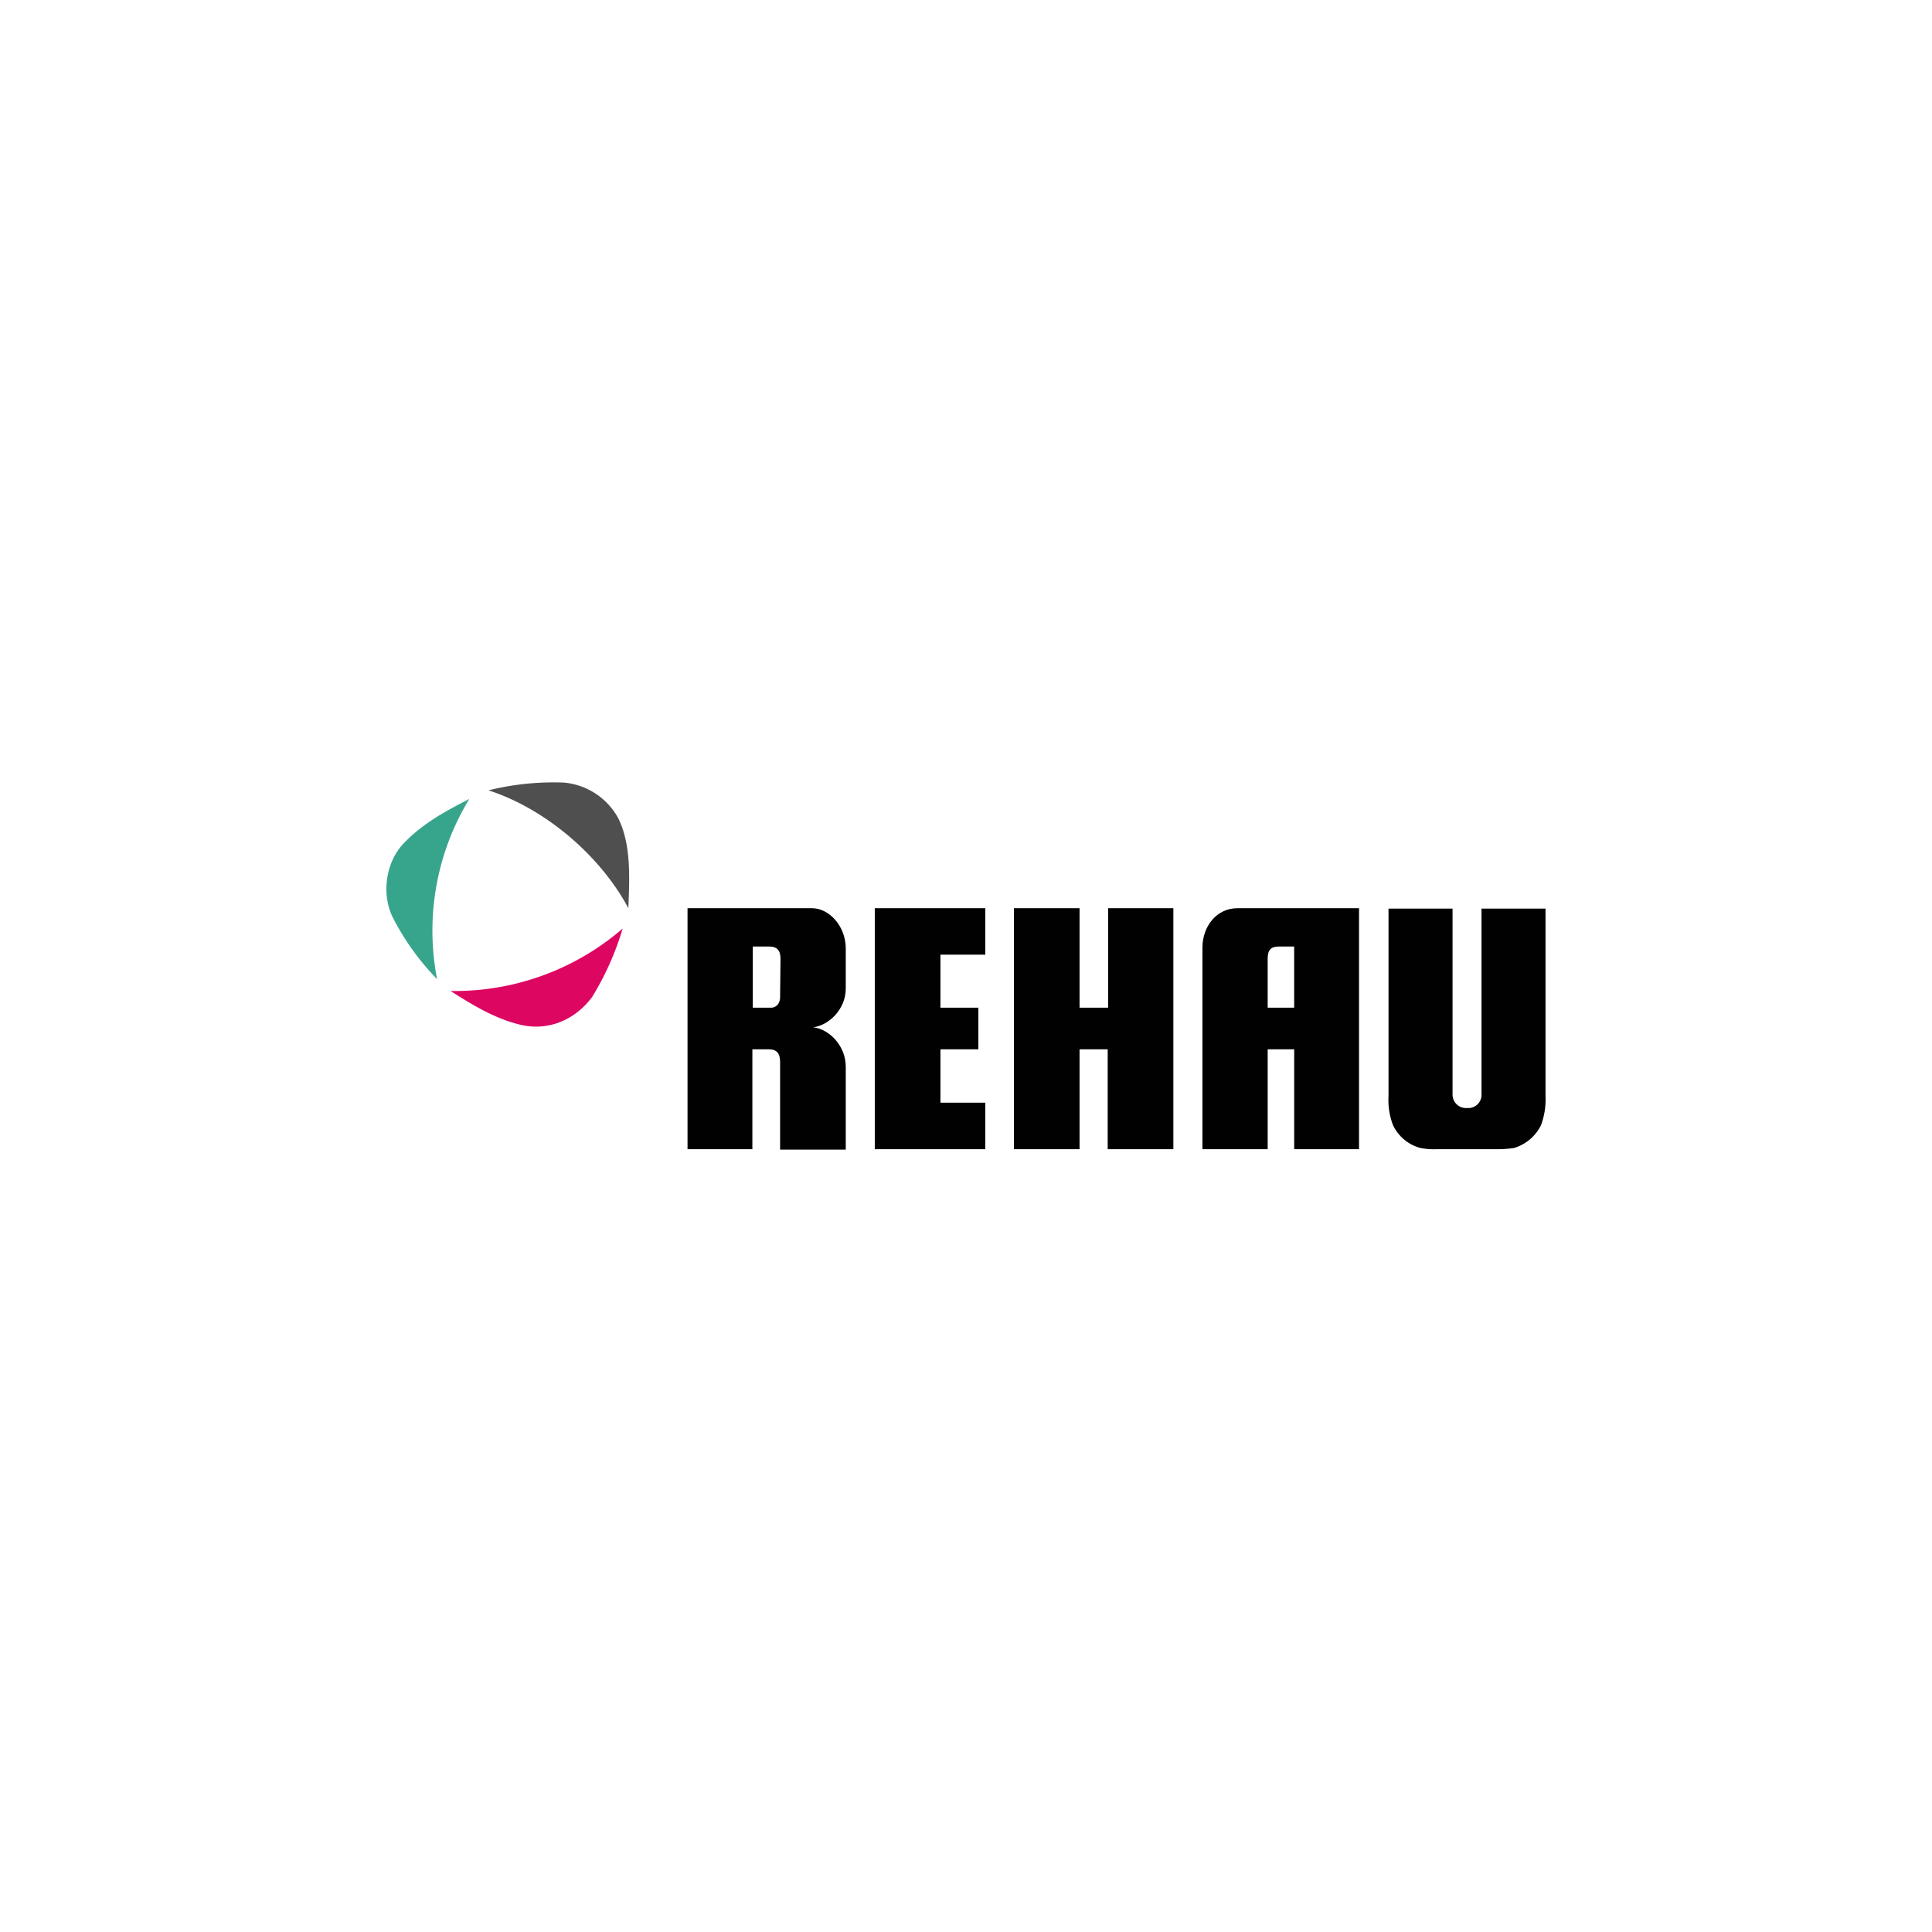
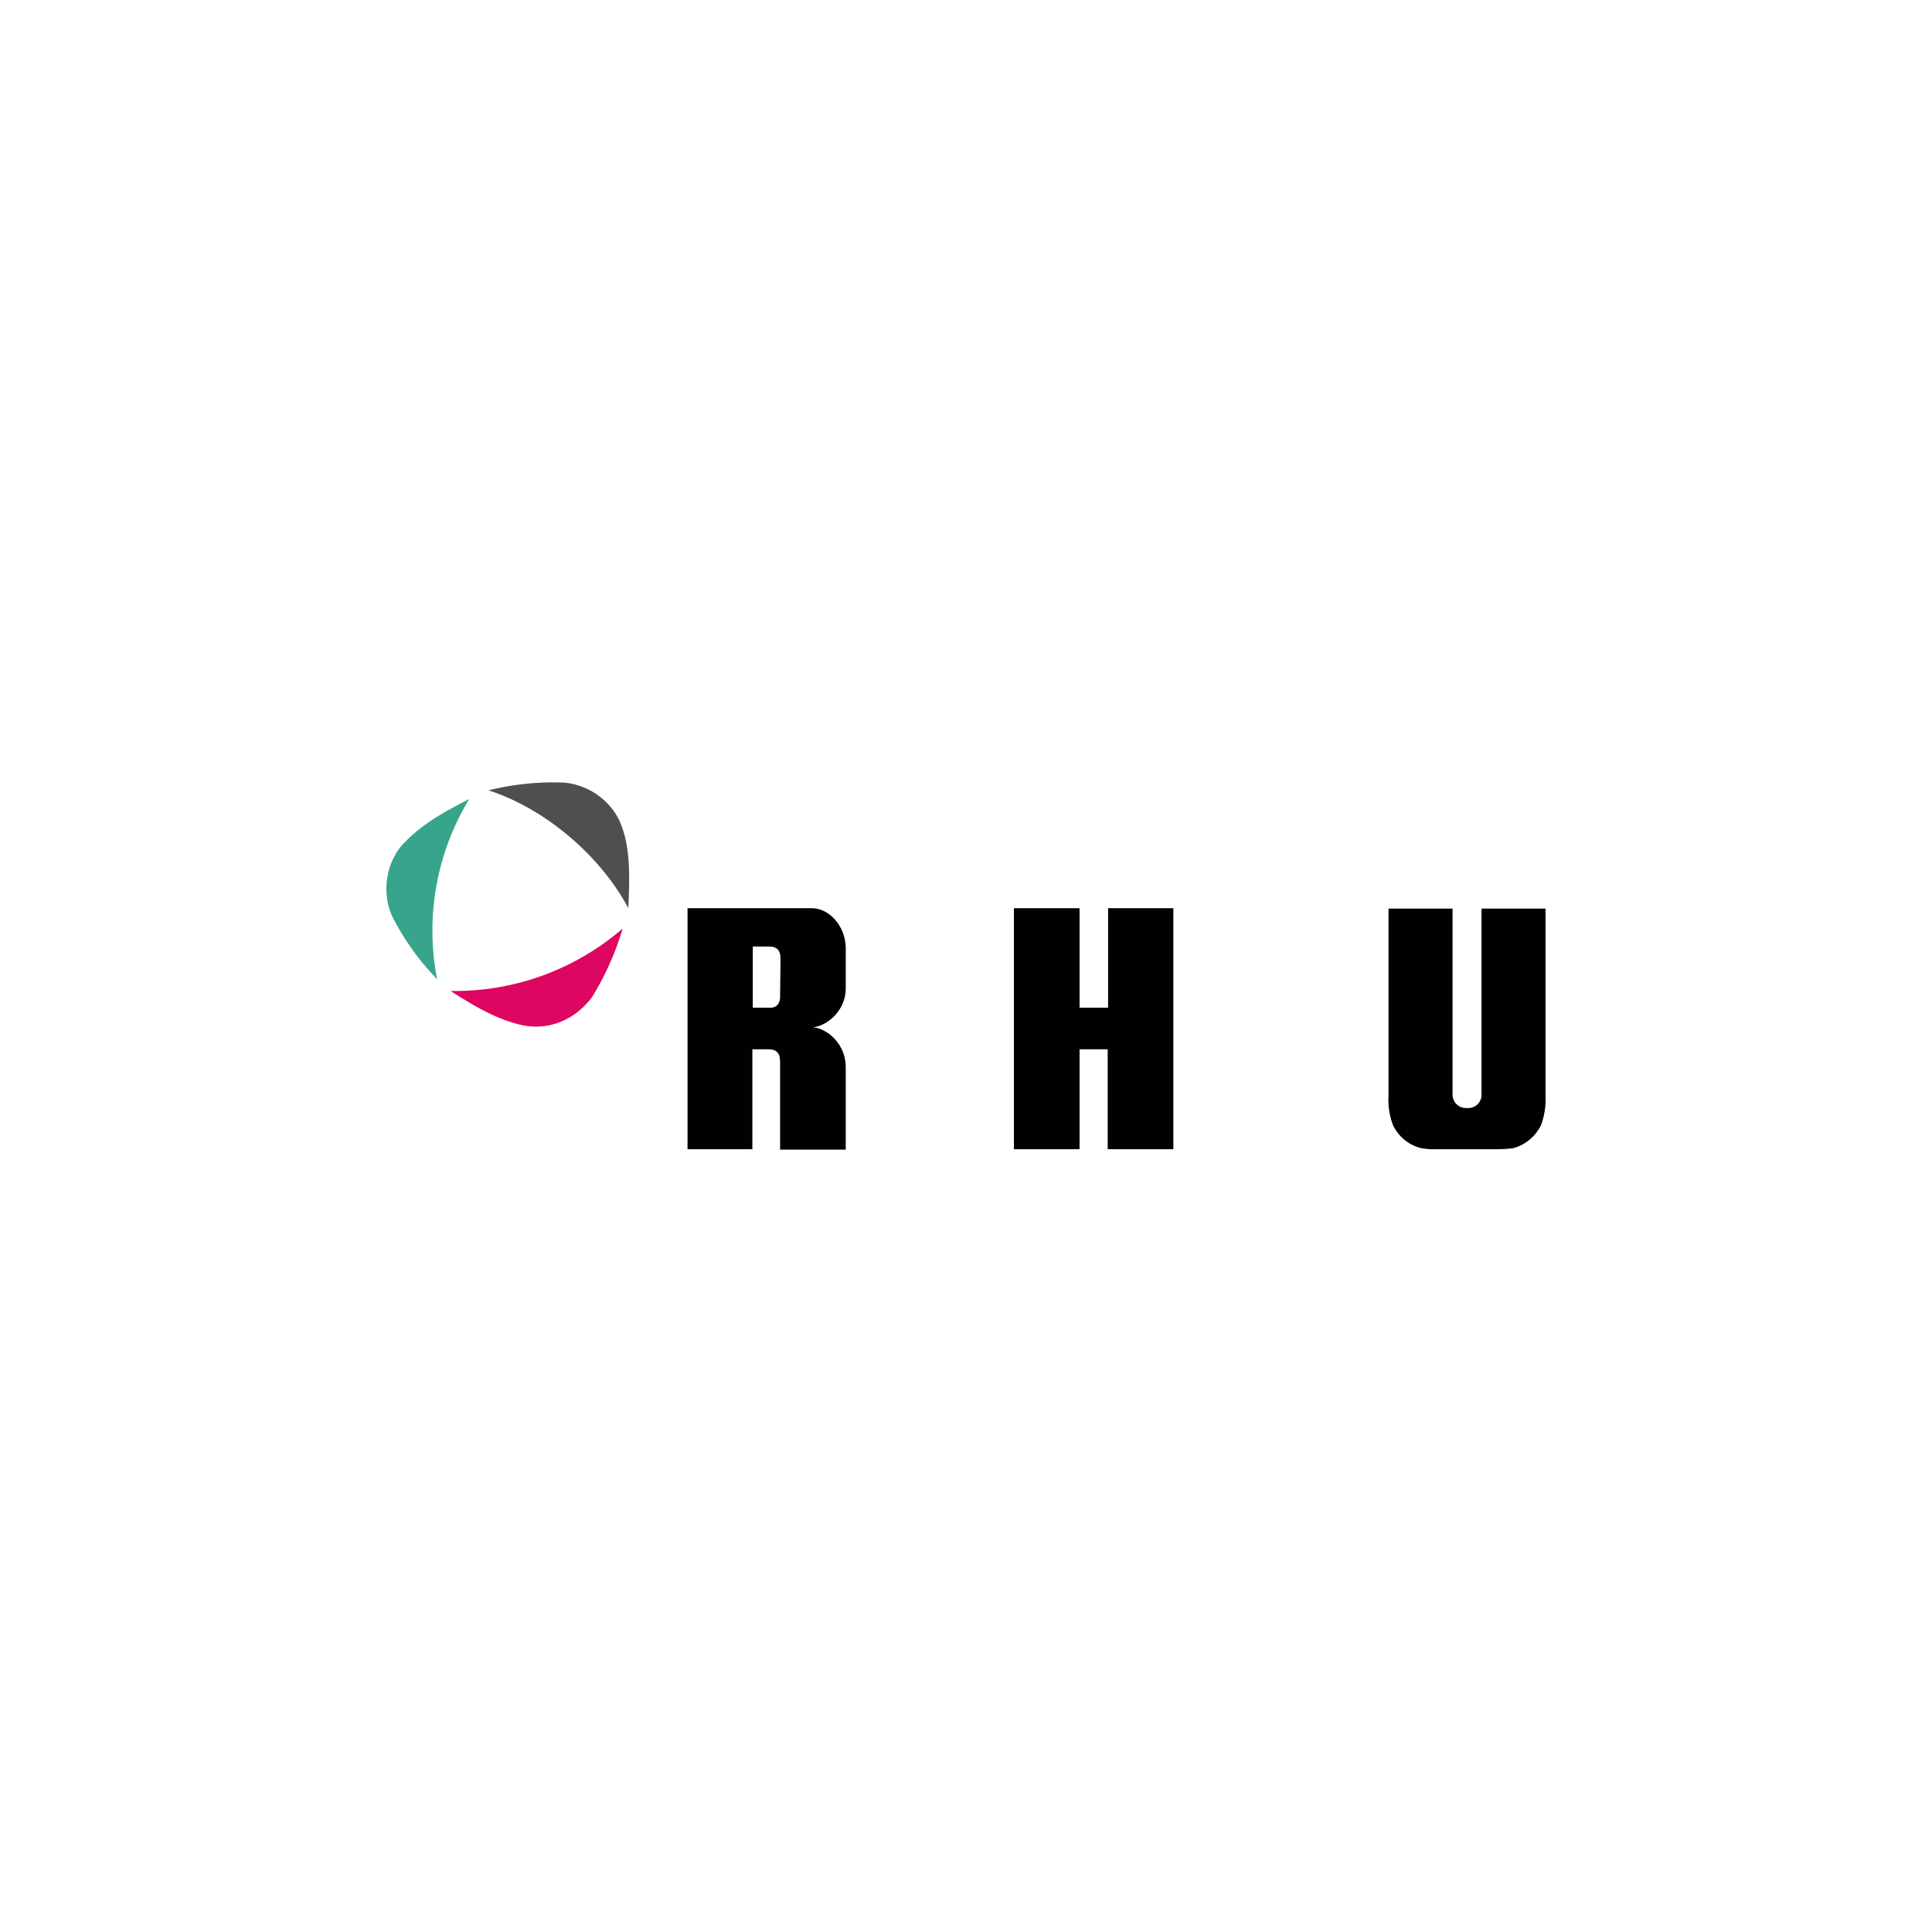
<svg xmlns="http://www.w3.org/2000/svg" width="500" height="500" viewBox="0 0 500 500">
  <defs>
    <clipPath id="clip-Rehau">
      <rect width="500" height="500" />
    </clipPath>
  </defs>
  <g id="Rehau" clip-path="url(#clip-Rehau)">
    <g id="REHAU-2" data-name="REHAU" transform="translate(100 202.469)">
      <path id="Pfad_20713" data-name="Pfad 20713" d="M21.458,4.063c-5.91,3.061-11.926,6.227-16.886,11.4-4.644,4.749-5.91,12.875-3.061,19A65.659,65.659,0,0,0,13.121,50.71,65.644,65.644,0,0,1,21.458,4.063Z" transform="translate(0 0.224)" fill="#37a58c" />
      <path id="Pfad_20714" data-name="Pfad 20714" d="M15.732,52.01c5.8,3.694,11.5,7.176,18.152,8.759,7.282,1.689,14.142-1.372,18.469-7.176a74.082,74.082,0,0,0,7.915-17.73A66.494,66.494,0,0,1,15.732,52.01Z" transform="translate(0.871 1.985)" fill="#dd0661" />
      <path id="Pfad_20715" data-name="Pfad 20715" d="M58.593,9.247A17.817,17.817,0,0,0,44.557.065,69.757,69.757,0,0,0,25.032,2.071c14.458,4.644,28.811,16.675,36.2,30.5C61.548,24.55,61.97,16,58.593,9.247Z" transform="translate(1.386 0)" fill="#4f4f4f" />
      <path id="Pfad_20716" data-name="Pfad 20716" d="M177.811,30.863V56.614h-7.388V30.863H153.432V93.235h16.991V67.378h7.282V93.235H194.7V30.863Z" transform="translate(8.965 1.708)" fill="#010101" />
-       <path id="Pfad_20717" data-name="Pfad 20717" d="M208.608,30.863c-5.382,0-9.076,4.644-9.076,10.237V93.235h16.886V67.378h6.86V93.235h16.78V30.863Zm14.669,25.751h-6.86V43.949c0-2.322.844-3.166,2.955-3.166h3.9Z" transform="translate(11.657 1.708)" fill="#010101" />
      <path id="Pfad_20718" data-name="Pfad 20718" d="M106.137,61.679c3.9-.422,8.443-4.538,8.443-10.026V41.1c-.106-5.7-4.327-10.237-8.759-10.237H73.632V93.235h16.78V67.378h4.221c2.005,0,2.955.95,2.955,3.272V93.34H114.58V71.916C114.58,66.323,110.147,62.1,106.137,61.679Zm-8.548-8.232c.106,1.9-.739,2.955-2.111,3.166h-4.96V40.783h4.221c2.111,0,2.955,1.055,2.955,3.166Z" transform="translate(4.302 1.708)" fill="#010101" />
-       <path id="Pfad_20719" data-name="Pfad 20719" d="M136.423,42.894h11.609V30.863h-28.6V93.235h28.6V81.2H136.423V67.378h9.815V56.614h-9.815Z" transform="translate(6.961 1.708)" fill="#010101" />
      <path id="Pfad_20720" data-name="Pfad 20720" d="M284.5,87a18.966,18.966,0,0,0,1.161-7.493V30.963H269.1V79.087A3.408,3.408,0,0,1,265.4,82.57H265.3a3.461,3.461,0,0,1-3.694-3.483V30.963H245.034V79.509A18.065,18.065,0,0,0,246.194,87a10.982,10.982,0,0,0,7.071,5.91,19.042,19.042,0,0,0,4.538.317H273a27.744,27.744,0,0,0,4.538-.317A11.423,11.423,0,0,0,284.5,87Z" transform="translate(14.314 1.713)" fill="#010101" />
    </g>
  </g>
</svg>